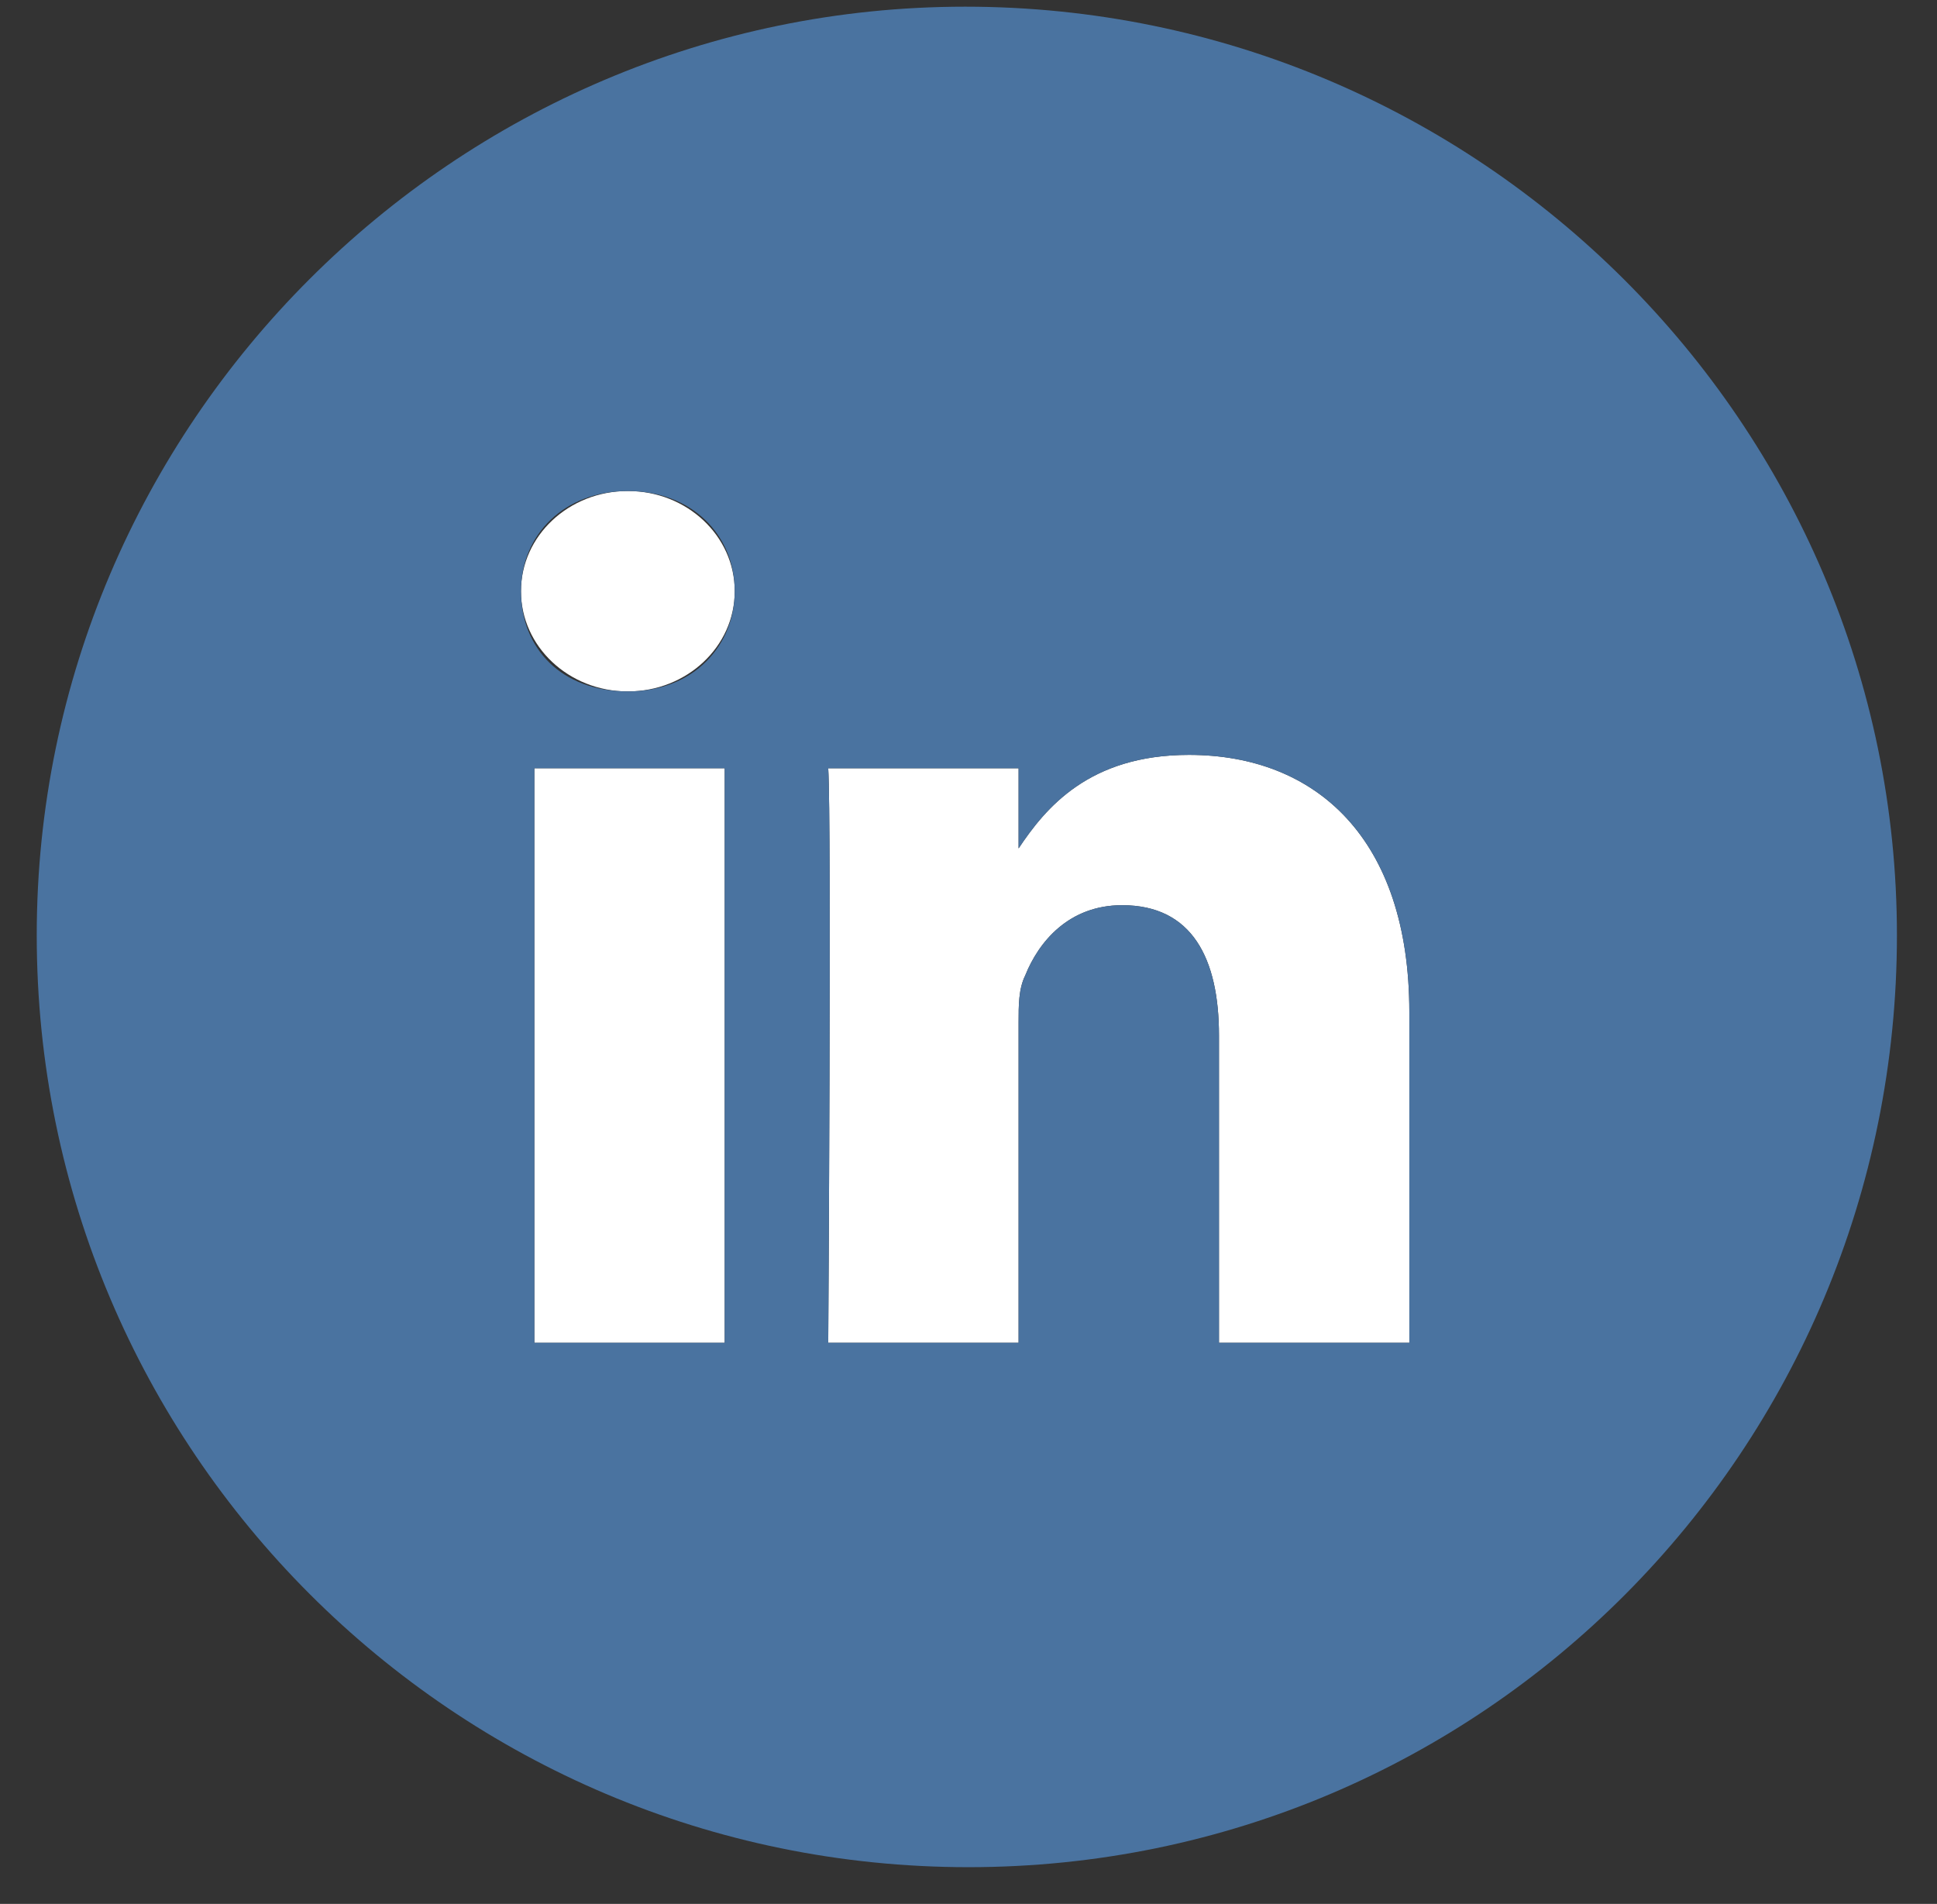
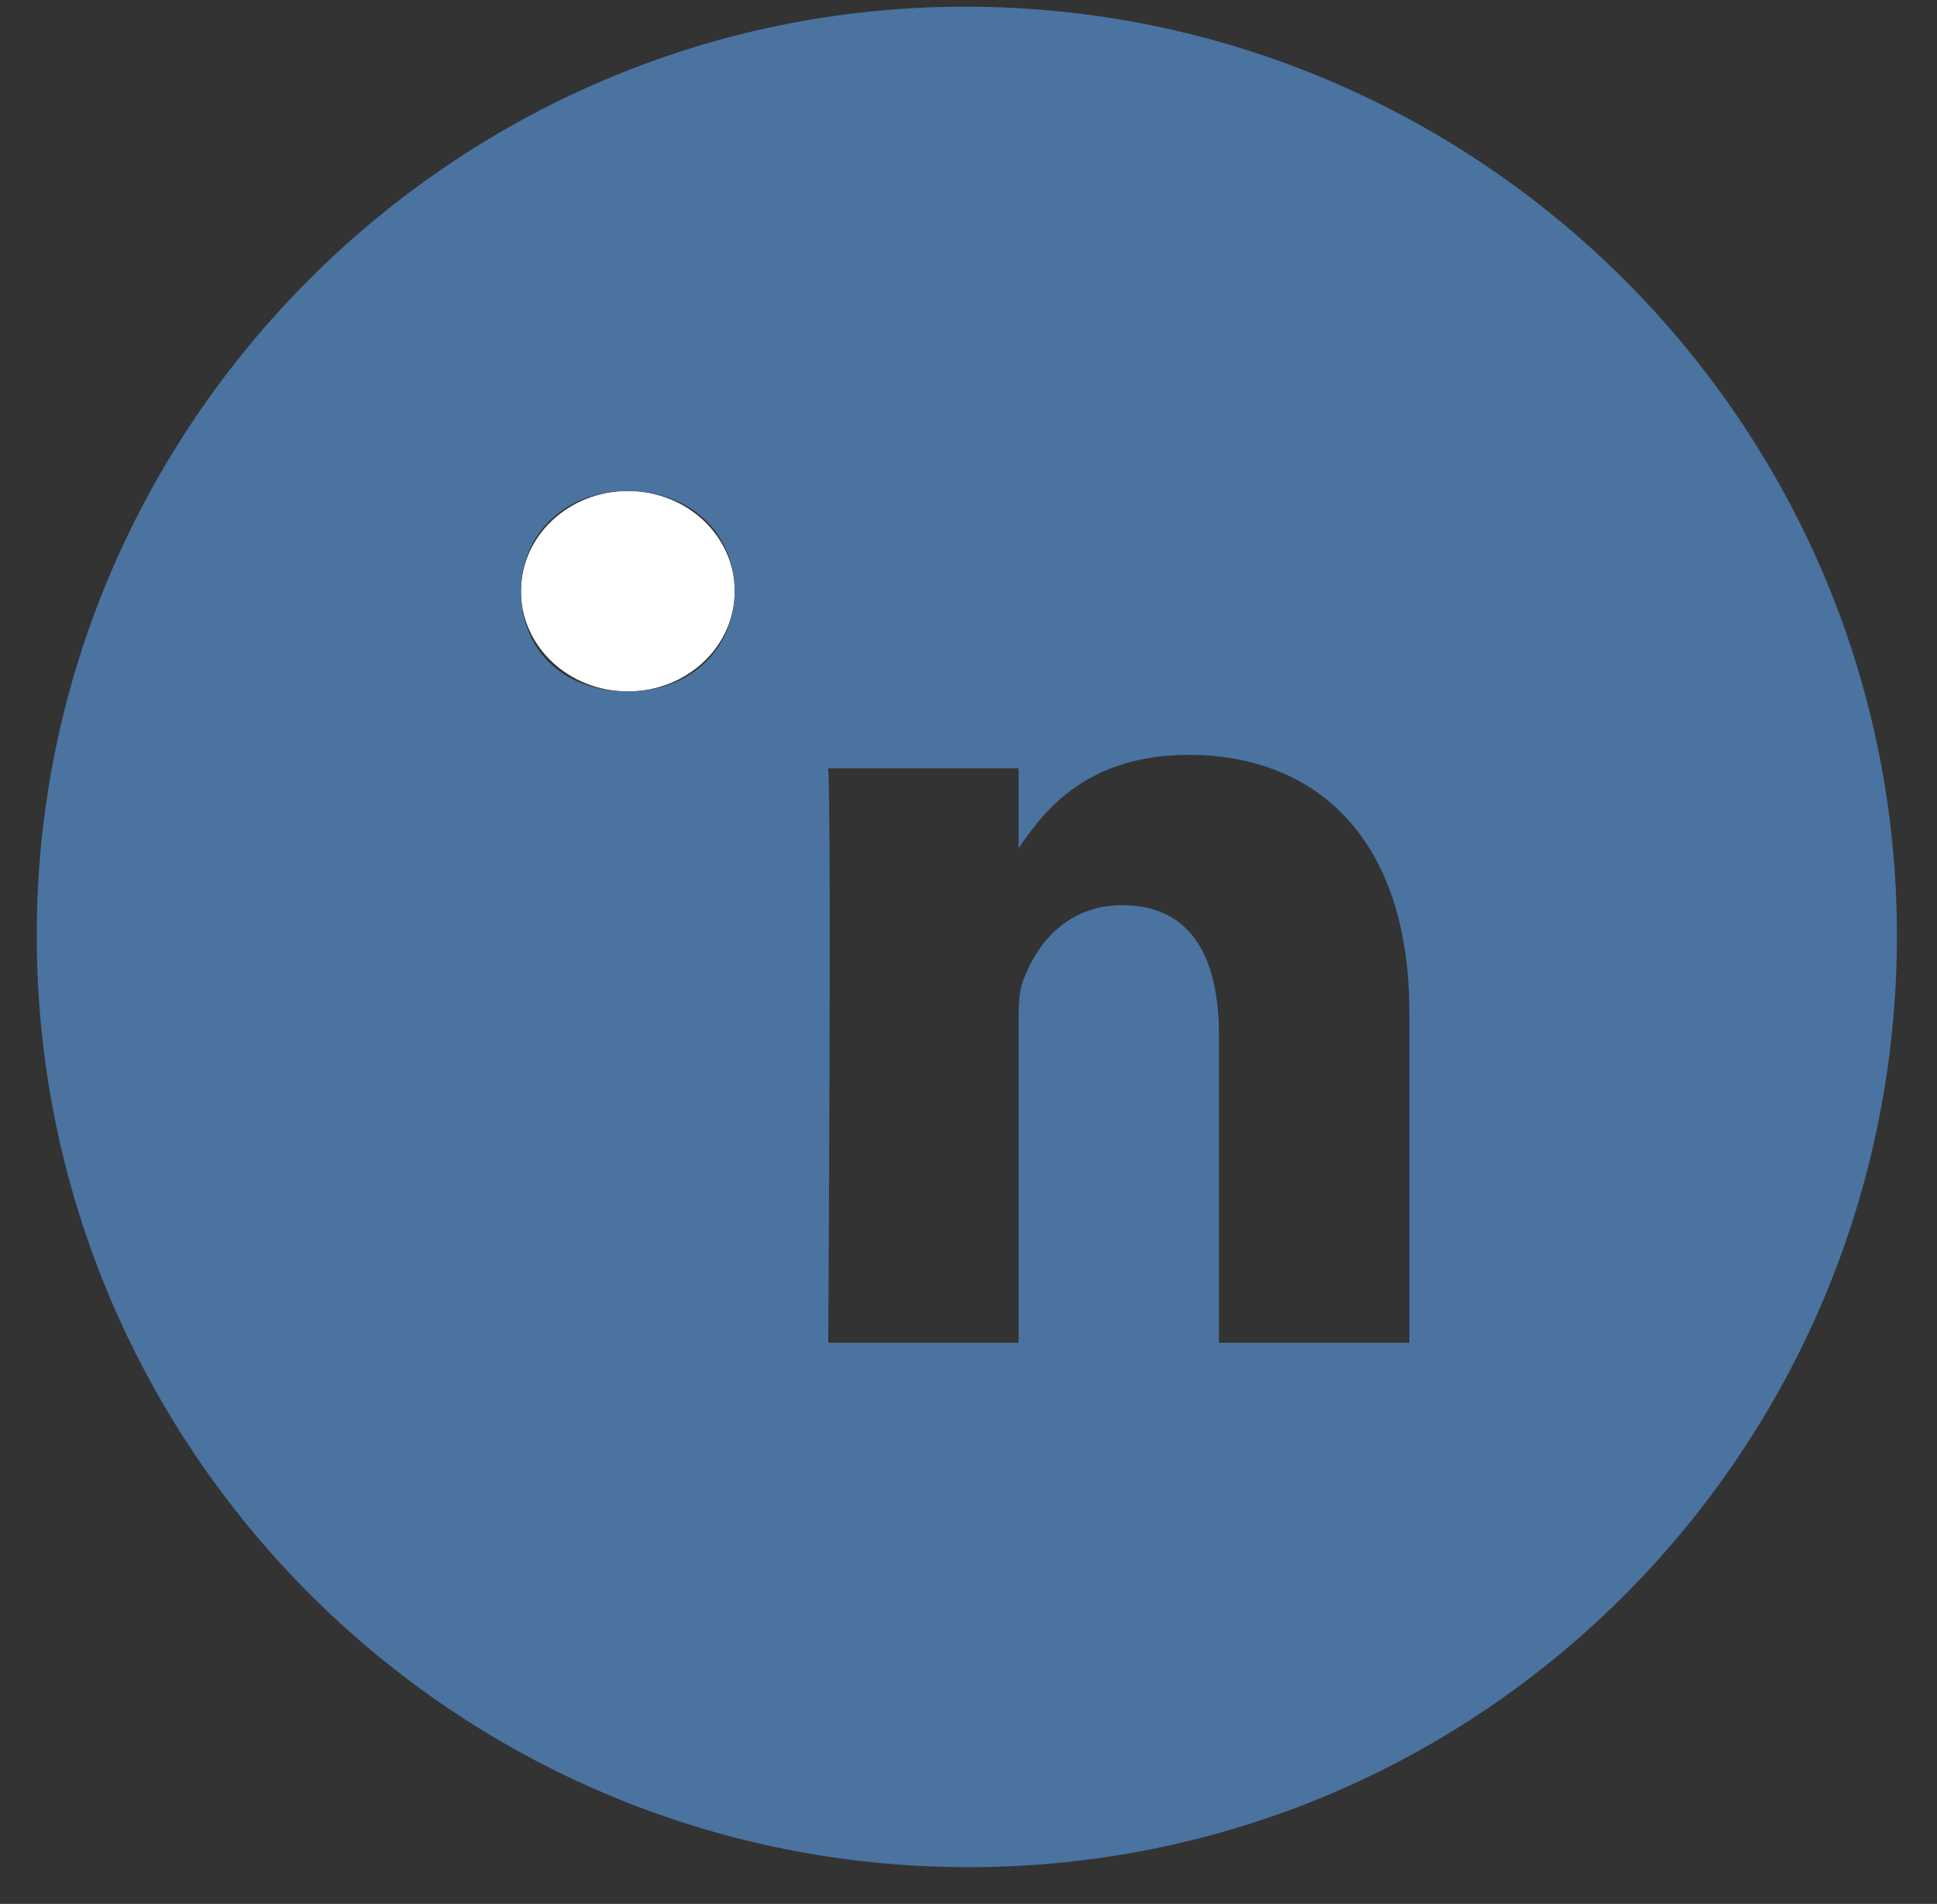
<svg xmlns="http://www.w3.org/2000/svg" version="1.1" id="Layer_1" x="0px" y="0px" viewBox="0 0 58 57" style="enable-background:new 0 0 58 57;" xml:space="preserve">
  <rect x="0" y="0" width="58" height="57" fill="#333333" stroke="none" />
  <style type="text/css">
	.st0{fill:#FFFFFF;}
	.st1{fill:#4A73A0;}
</style>
  <g>
-     <path class="st0" d="M35.6,22.6c-3,0-4.3,1.6-5.1,2.8V23h-5.7c0.1,1.6,0,17.2,0,17.2h5.7v-9.6c0-0.5,0-1,0.2-1.4   c0.4-1,1.3-2.1,2.9-2.1c2.1,0,2.9,1.6,2.9,3.9v9.2h5.7v-9.9C42.2,25.1,39.4,22.6,35.6,22.6z" />
    <ellipse class="st0" cx="18.8" cy="17.7" rx="3.2" ry="3" />
-     <rect x="16" y="23" class="st0" width="5.7" height="17.2" />
-     <path class="st1" d="M28.9,0.2C13.6,0.2,1.1,12.7,1.1,28c0,15.4,12.5,27.9,27.9,27.9S56.8,43.4,56.8,28   C56.8,12.7,44.3,0.2,28.9,0.2z M42.2,40.2h-5.7V31c0-2.3-0.8-3.9-2.9-3.9c-1.6,0-2.5,1.1-2.9,2.1c-0.2,0.4-0.2,0.9-0.2,1.4v9.6   h-5.7c0,0,0.1-15.6,0-17.2h5.7v2.4c0.8-1.2,2.1-2.8,5.1-2.8c3.8,0,6.6,2.5,6.6,7.7V40.2z M18.8,14.7c1.9,0,3.2,1.3,3.2,3   c0,1.6-1.2,3-3.2,3s-3.2-1.3-3.2-3S16.9,14.7,18.8,14.7z M21.7,23v17.2H16V23H21.7z" />
+     <path class="st1" d="M28.9,0.2C13.6,0.2,1.1,12.7,1.1,28c0,15.4,12.5,27.9,27.9,27.9S56.8,43.4,56.8,28   C56.8,12.7,44.3,0.2,28.9,0.2z M42.2,40.2h-5.7V31c0-2.3-0.8-3.9-2.9-3.9c-1.6,0-2.5,1.1-2.9,2.1c-0.2,0.4-0.2,0.9-0.2,1.4v9.6   h-5.7c0,0,0.1-15.6,0-17.2h5.7v2.4c0.8-1.2,2.1-2.8,5.1-2.8c3.8,0,6.6,2.5,6.6,7.7V40.2z M18.8,14.7c1.9,0,3.2,1.3,3.2,3   c0,1.6-1.2,3-3.2,3s-3.2-1.3-3.2-3S16.9,14.7,18.8,14.7z M21.7,23v17.2V23H21.7z" />
  </g>
</svg>